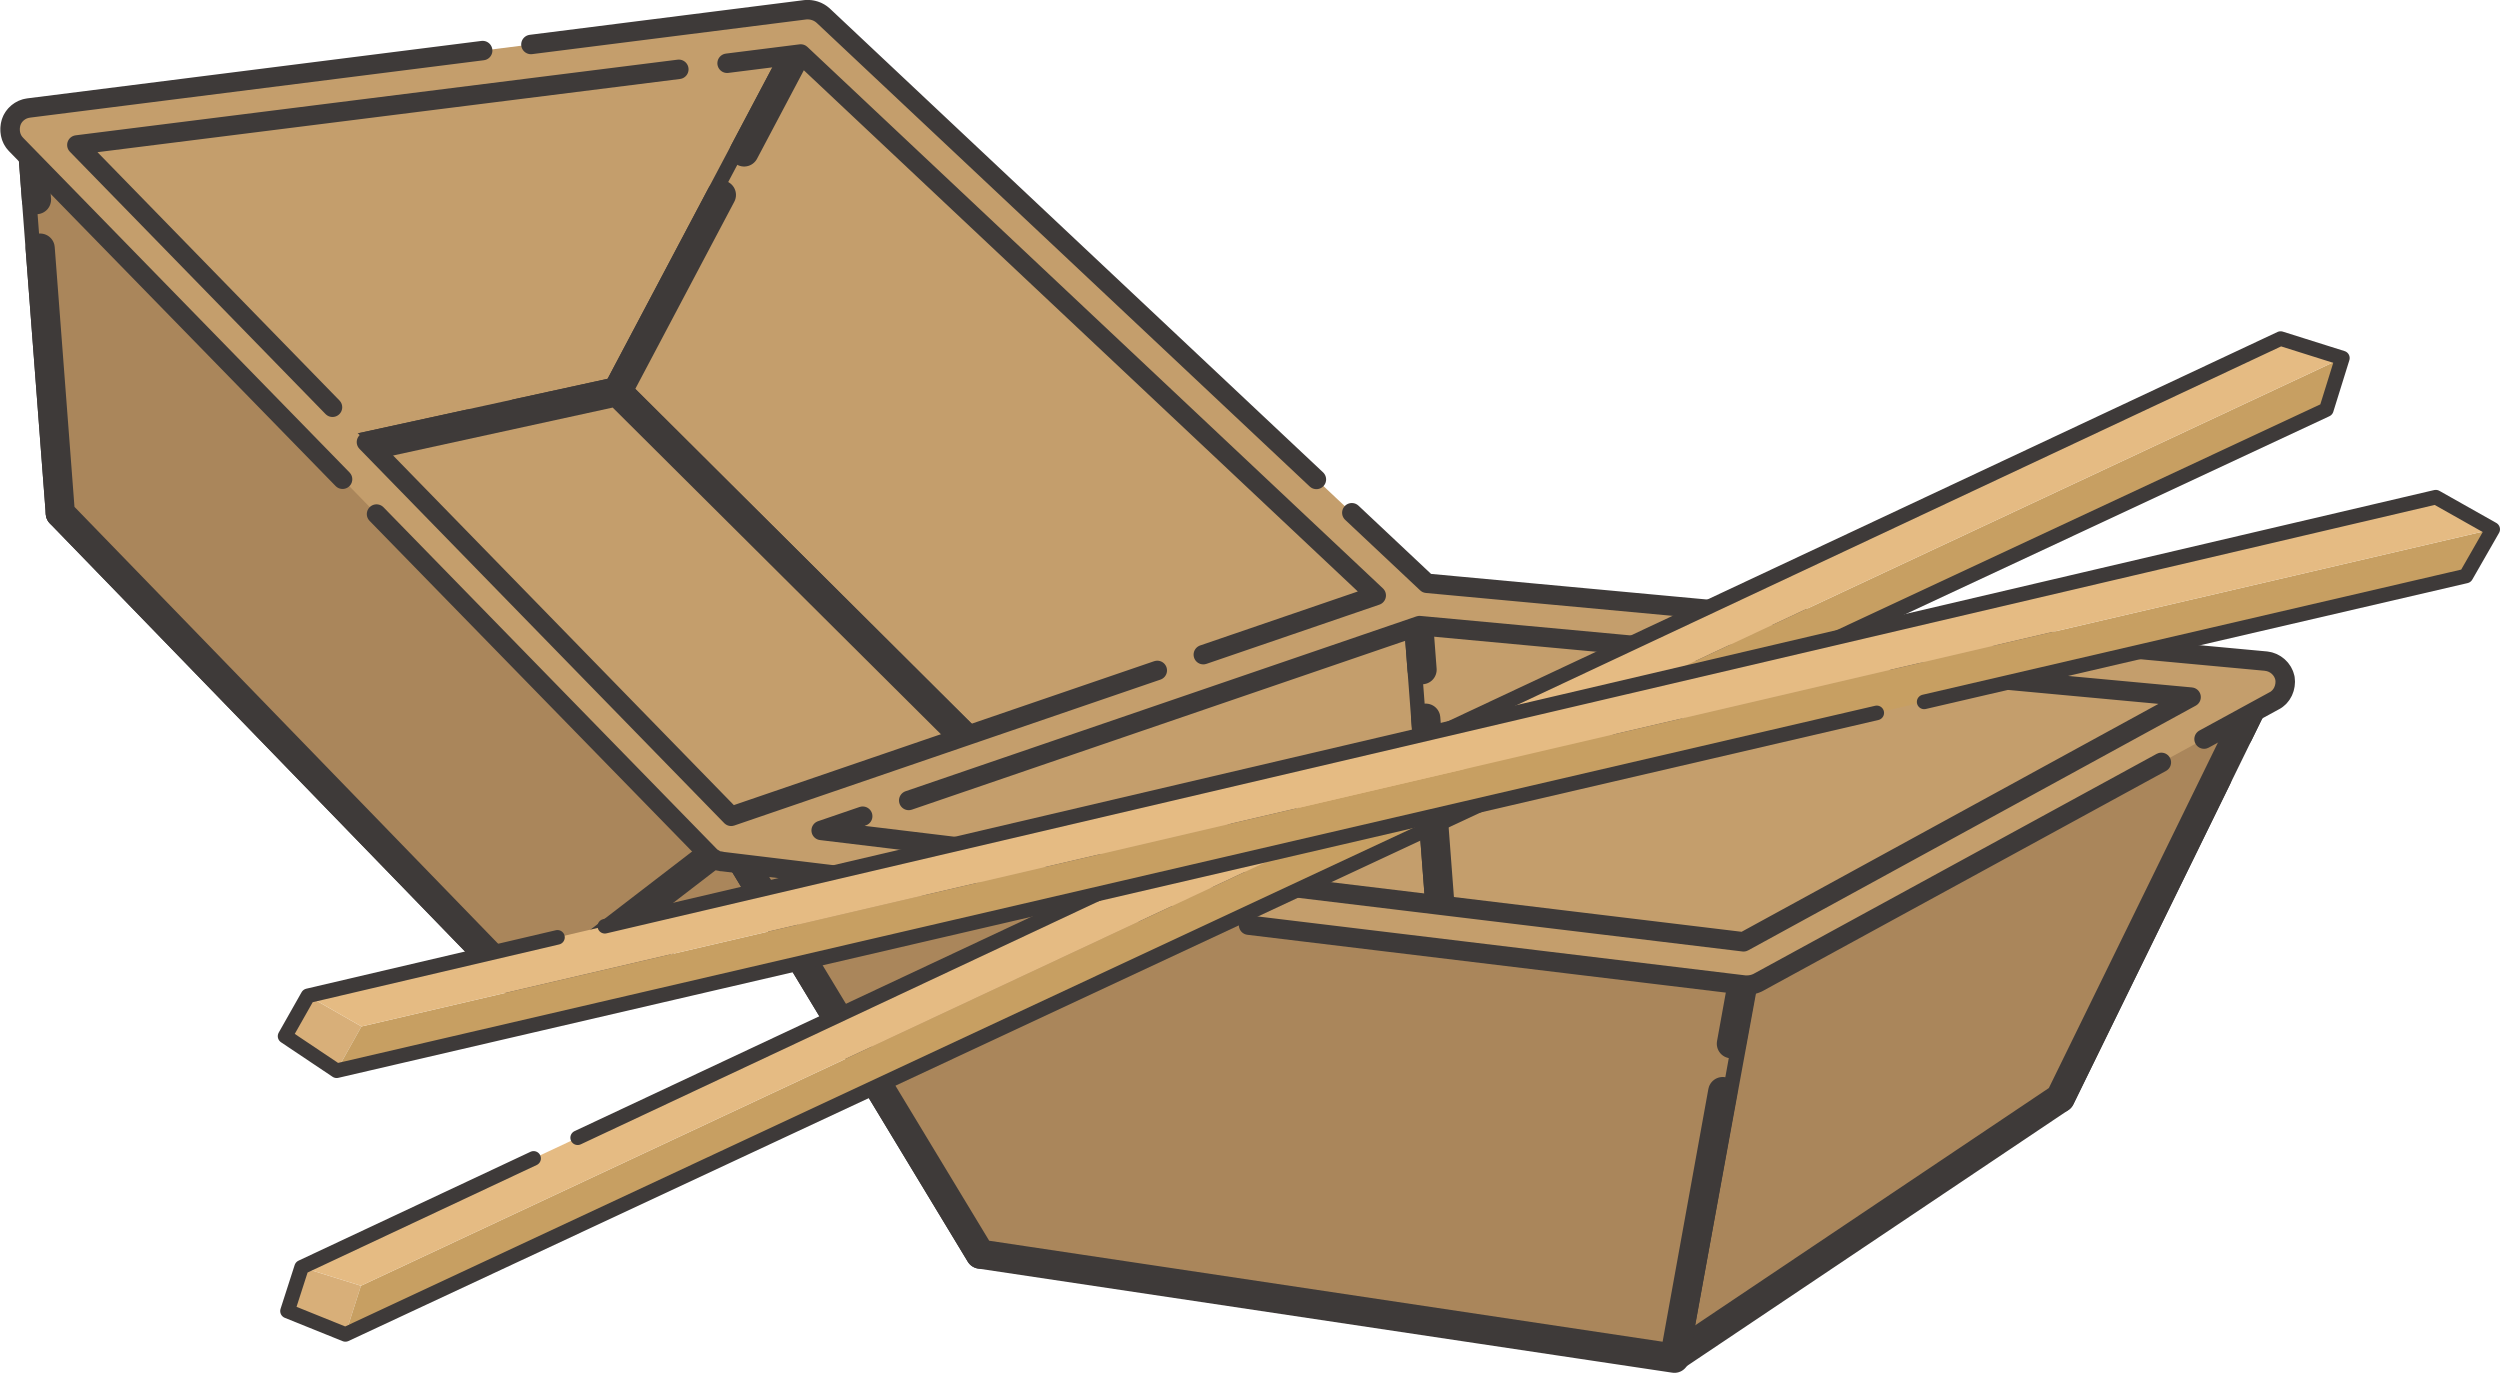
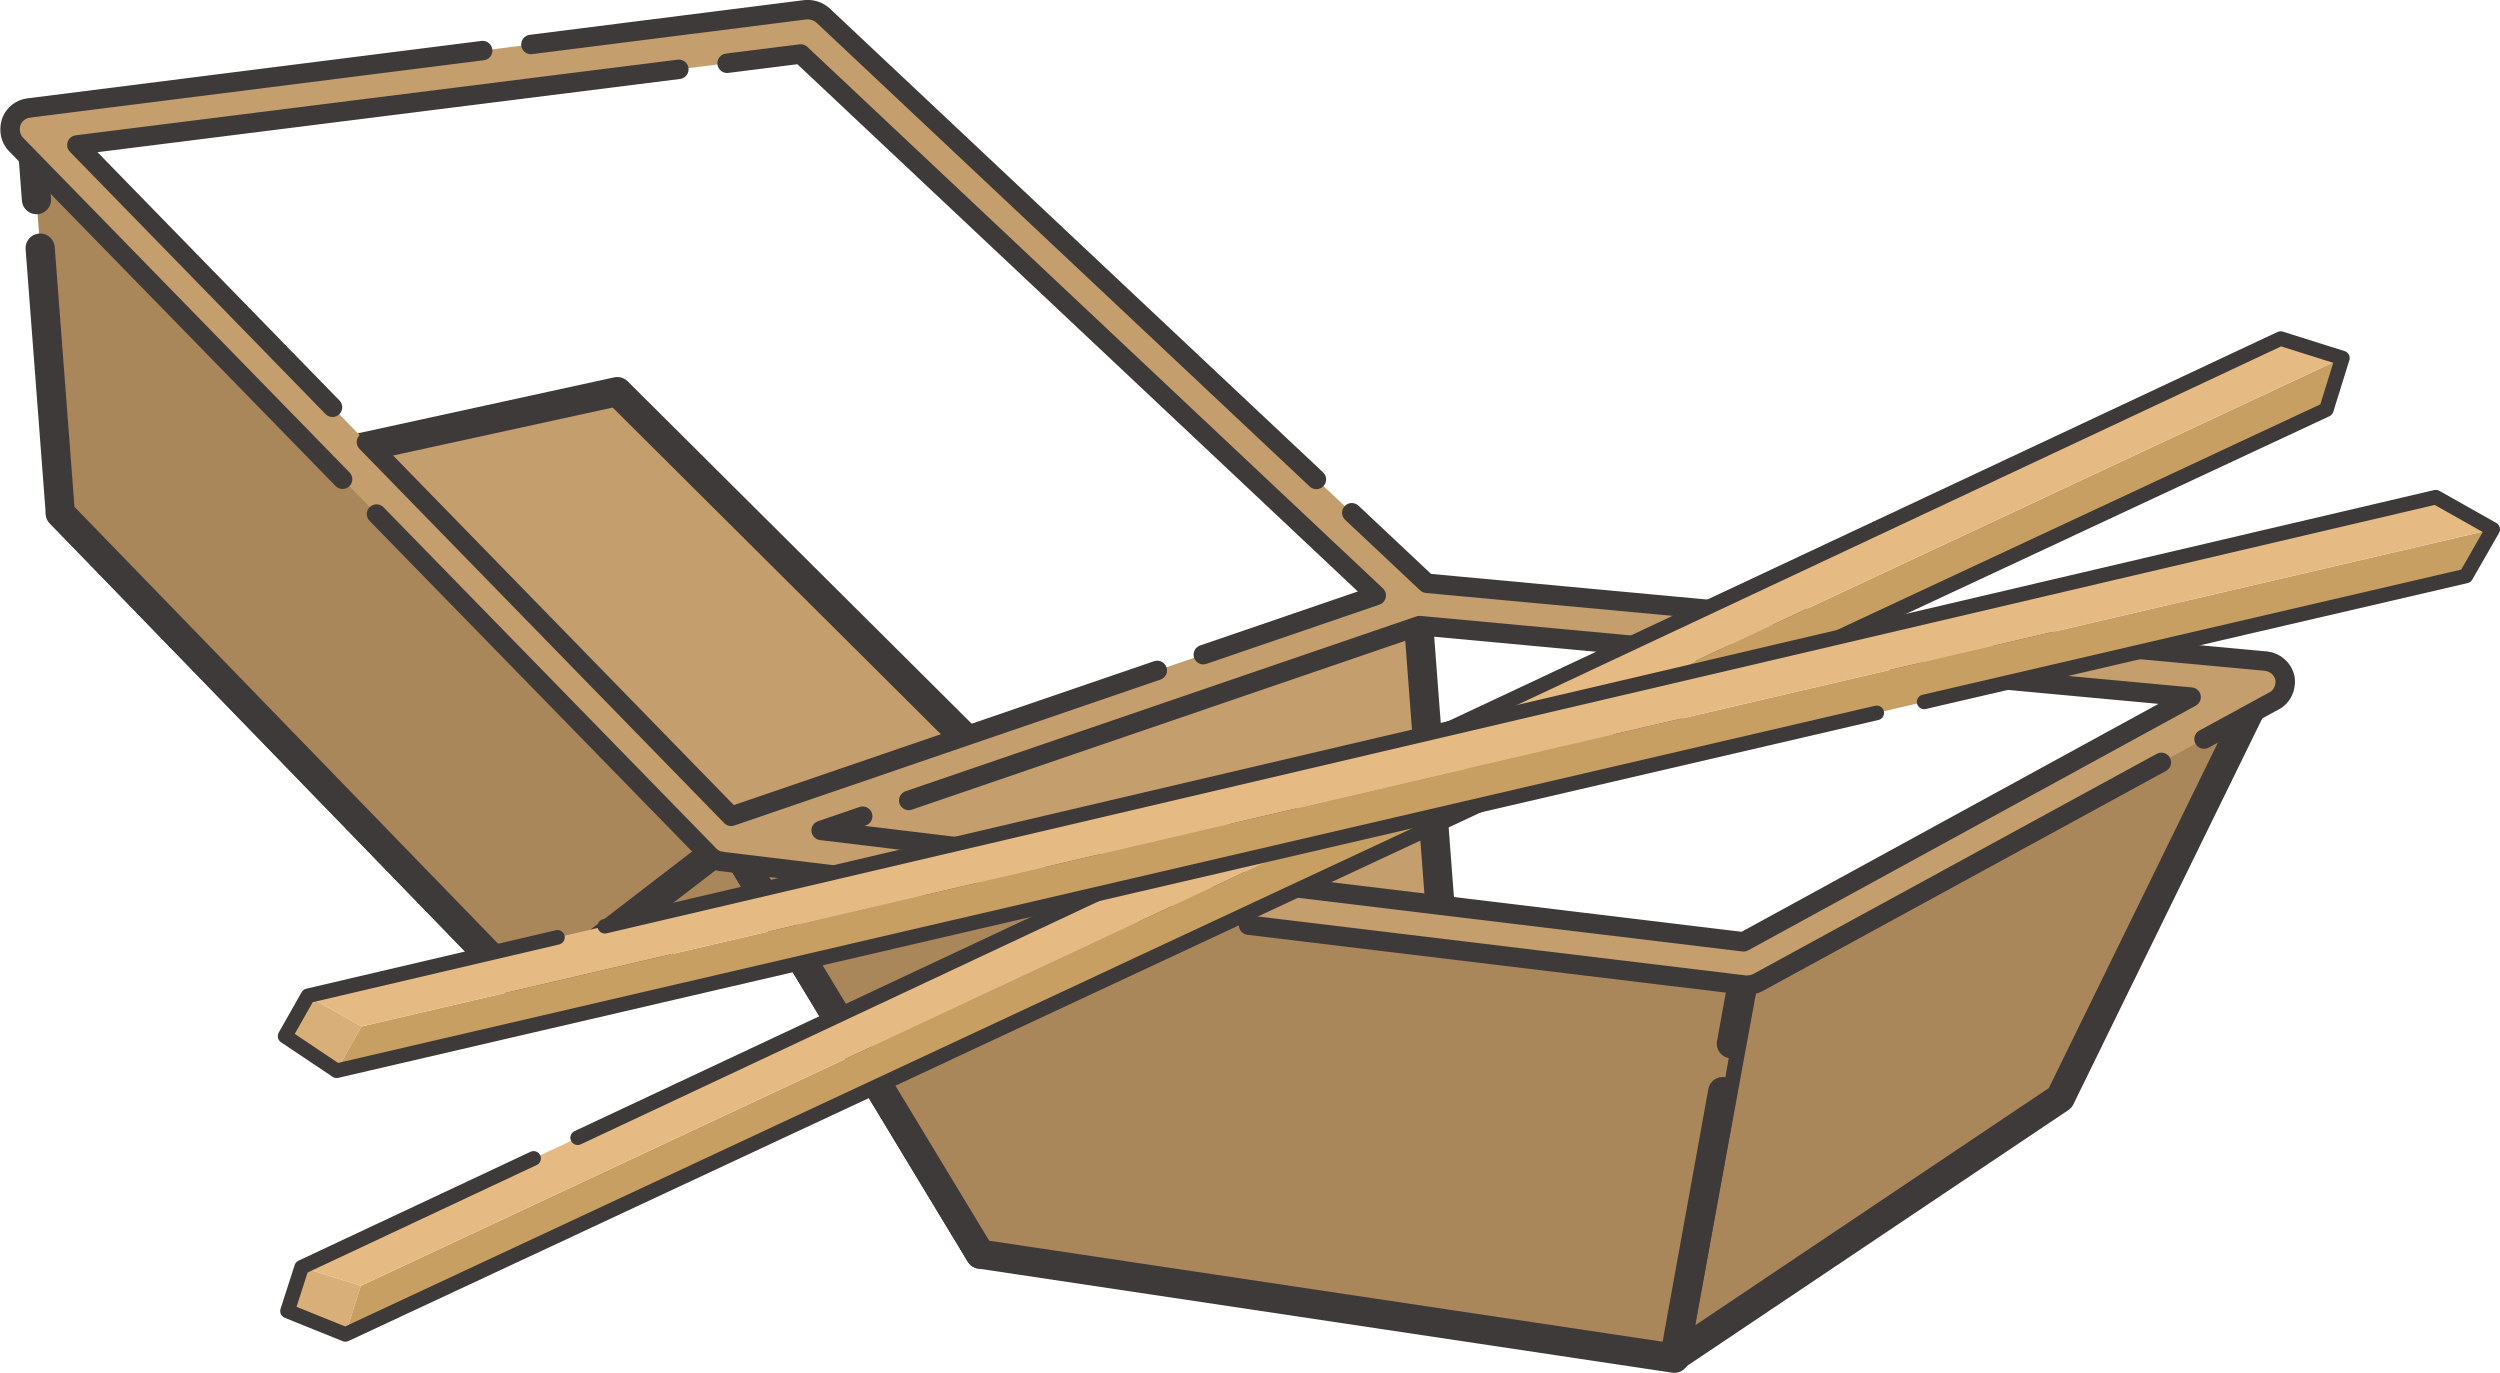
<svg xmlns="http://www.w3.org/2000/svg" version="1.1" id="uuid-63065dd9-7d09-48eb-bdb2-e6ba6c2170c6" x="0px" y="0px" viewBox="0 0 513.9 282.2" style="enable-background:new 0 0 513.9 282.2;" xml:space="preserve">
  <style type="text/css">
	.st0{fill:#C49E6C;stroke:#3E3A39;stroke-width:6;stroke-linecap:round;stroke-linejoin:round;stroke-dasharray:0,0,200,10;}
	.st1{fill:#AA865B;stroke:#3E3A39;stroke-width:6;stroke-linecap:round;stroke-linejoin:round;stroke-dasharray:0,0,200,10;}
	.st2{fill:#C49E6C;stroke:#3E3A39;stroke-width:4;stroke-linecap:round;stroke-linejoin:round;stroke-dasharray:0,0,200,10;}
	.st3{fill:#D8AF79;}
	.st4{fill:#C79F62;}
	.st5{fill:#E5BB83;}
	.st6{fill:none;stroke:#3E3A39;stroke-width:3;stroke-linecap:round;stroke-linejoin:round;stroke-dasharray:0,0,400,10;}
</style>
-   <polygon class="st0" points="126.9,80.5 166.1,6.4 6.4,26.6 12.4,105.5 " />
-   <polygon class="st0" points="291.3,124.2 166.1,6.4 126.9,80.5 210.6,163.8 " />
  <polygon class="st0" points="210.6,163.8 126.9,80.5 12.4,105.5 108.6,204.7 " />
  <polygon class="st1" points="210.6,163.8 291.3,124.2 149.1,172.8 108.6,204.7 " />
  <polygon class="st1" points="12.4,105.5 108.6,204.7 150.1,172.8 6.4,26.6 " />
  <polygon class="st0" points="297.8,210 291.3,124.2 150.1,172.8 201.5,257.8 " />
-   <polygon class="st0" points="297.8,210 423.5,225.7 465.3,140.3 291.3,124.2 " />
  <polygon class="st1" points="344.2,278.9 423.5,225.7 465.3,140.3 358.9,198.8 " />
  <polygon class="st1" points="201.5,257.8 344.2,279.2 358.9,198 150.1,172.8 " />
  <path class="st2" d="M469.7,139.4c-0.4-1.9-2-3.3-3.9-3.5l-172.5-16L169.2,3.2c-1-0.9-2.3-1.3-3.6-1.2L5.9,22.2  c-1.7,0.2-3.1,1.4-3.6,2.9c-0.5,1.6-0.2,3.4,1,4.6l142.6,146.2l0,0c0.2,0.2,0.4,0.4,0.6,0.5c0.1,0,0.1,0.1,0.2,0.1  c0.2,0.1,0.3,0.2,0.5,0.3c0.1,0,0.2,0.1,0.3,0.1c0.2,0.1,0.3,0.1,0.5,0.1c0.1,0,0.2,0,0.3,0.1c0.1,0,0.1,0,0.2,0l210.2,25.4  c0.2,0,0.4,0,0.5,0c0.7,0,1.5-0.2,2.1-0.5l106.1-57.9C469.1,143.3,470,141.3,469.7,139.4L469.7,139.4z M164.6,11.1l118.3,111.3  l-132.6,45.4L15.8,29.8L164.6,11.1L164.6,11.1z M358.4,193.6l-189.6-22.9l123-42.1l158.6,14.7L358.4,193.6L358.4,193.6z" />
  <g>
    <g>
      <polygon class="st3" points="74.2,264.3 62,260.5 59.1,269.5 71,274.3   " />
      <polygon class="st4" points="478.2,84.2 481.5,73.6 74.2,264.3 71,274.3   " />
      <polygon class="st5" points="481.5,73.6 468.8,69.6 62,260.5 74.2,264.3   " />
    </g>
    <polygon class="st6" points="481.5,73.6 468.8,69.6 62,260.5 59.1,269.5 71,274.3 478.2,84.2  " />
  </g>
  <g>
    <g>
      <polygon class="st3" points="74.3,211 63.3,204.7 58.6,213 69.2,220.1   " />
      <polygon class="st4" points="506.9,118.4 512.4,108.8 74.3,211 69.2,220.1   " />
      <polygon class="st5" points="512.4,108.8 500.7,102.2 63.3,204.7 74.3,211   " />
    </g>
    <polygon class="st6" points="512.4,108.8 500.7,102.2 63.3,204.7 58.6,213 69.2,220.1 506.9,118.4  " />
  </g>
</svg>